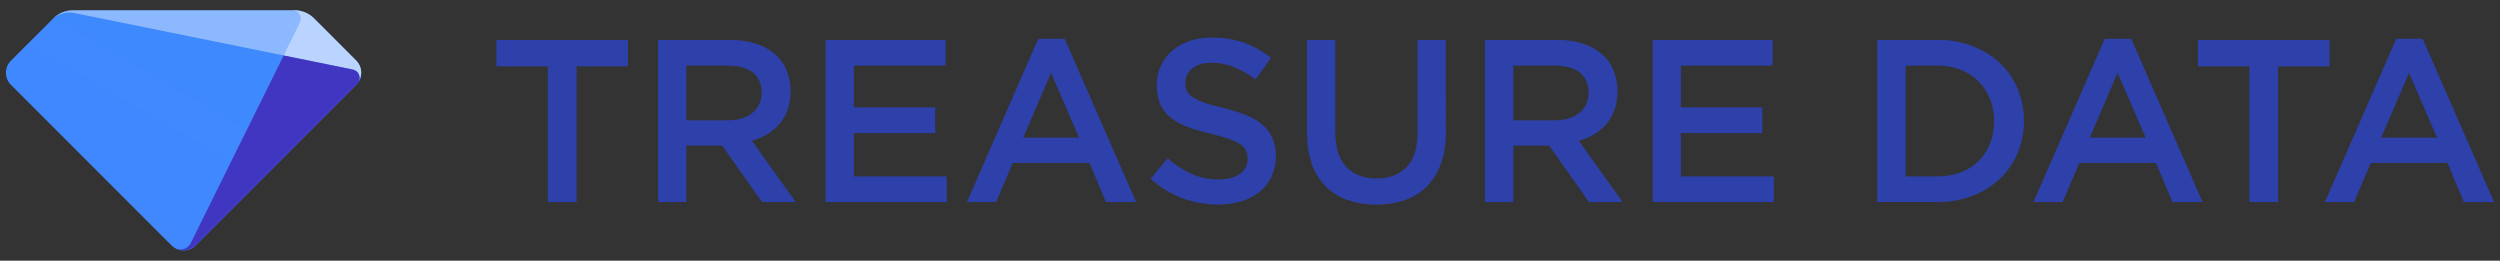
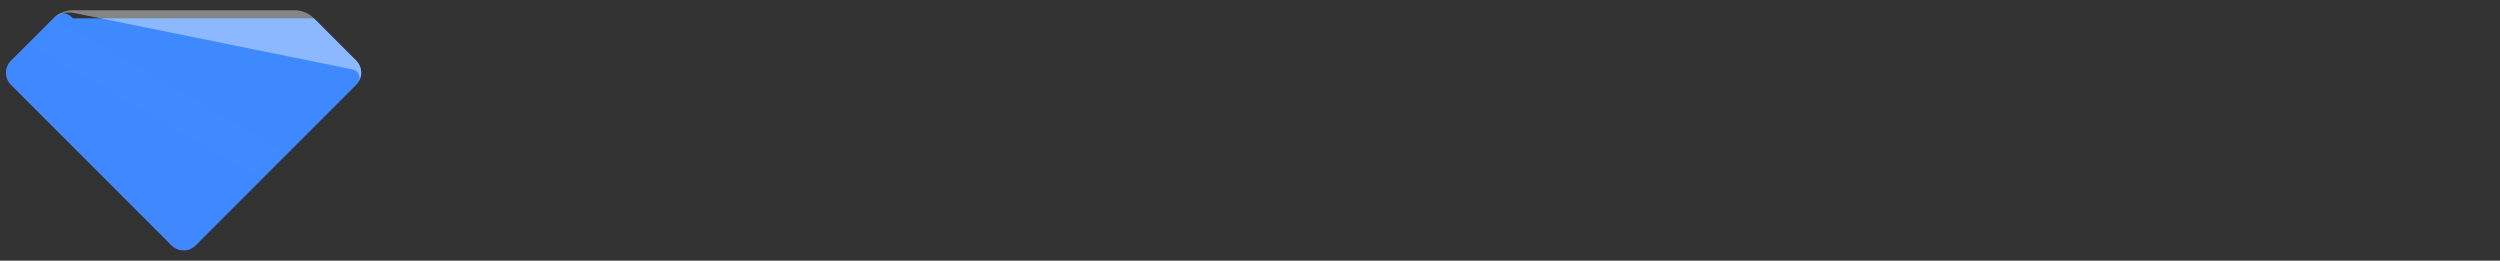
<svg xmlns="http://www.w3.org/2000/svg" width="211" height="22" viewBox="0 0 211 22" fill="none">
  <rect x="0" y="0" width="211" height="22" fill="#333333" stroke="none" />
-   <path d="M16.523 20.704L30.062 7.163C30.335 6.891 30.488 6.521 30.488 6.136C30.488 5.75 30.335 5.38 30.062 5.108L26.506 1.55C26.068 1.11 25.473 0.864 24.852 0.864H6.156C5.535 0.864 4.939 1.111 4.5 1.55L0.932 5.114C0.659 5.381 0.504 5.746 0.5 6.127C0.496 6.509 0.644 6.876 0.911 7.148L0.932 7.169L14.471 20.71C14.743 20.983 15.112 21.136 15.498 21.136C15.883 21.136 16.253 20.983 16.525 20.71L16.523 20.704Z" fill="url(#paint0_linear_4653_6728)" />
+   <path d="M16.523 20.704L30.062 7.163C30.335 6.891 30.488 6.521 30.488 6.136C30.488 5.75 30.335 5.38 30.062 5.108L26.506 1.55H6.156C5.535 0.864 4.939 1.111 4.5 1.55L0.932 5.114C0.659 5.381 0.504 5.746 0.5 6.127C0.496 6.509 0.644 6.876 0.911 7.148L0.932 7.169L14.471 20.71C14.743 20.983 15.112 21.136 15.498 21.136C15.883 21.136 16.253 20.983 16.525 20.71L16.523 20.704Z" fill="url(#paint0_linear_4653_6728)" />
  <path opacity="0.4" d="M4.391 1.659C4.88 1.167 5.583 0.956 6.262 1.096L29.774 5.864C30.162 5.945 30.413 6.324 30.334 6.713C30.325 6.762 30.31 6.809 30.289 6.855C30.62 6.289 30.526 5.57 30.061 5.108L26.505 1.55C26.067 1.11 25.472 0.864 24.851 0.864H6.155C5.534 0.864 4.939 1.111 4.5 1.55L4.391 1.659Z" fill="url(#paint1_linear_4653_6728)" />
-   <path opacity="0.4" d="M25.31 1.905L23.941 4.685L29.774 5.864C30.163 5.945 30.413 6.324 30.335 6.713C30.325 6.762 30.31 6.809 30.29 6.855C30.621 6.289 30.527 5.57 30.062 5.108L26.505 1.55C26.067 1.11 25.472 0.864 24.852 0.864H24.671C24.92 0.863 25.151 0.992 25.282 1.204C25.412 1.417 25.423 1.681 25.31 1.903V1.905Z" fill="url(#paint2_linear_4653_6728)" />
-   <path d="M30.29 6.863C30.448 6.499 30.28 6.076 29.916 5.918C29.871 5.897 29.823 5.882 29.774 5.873L23.942 4.685L16.094 20.523C15.884 20.947 15.397 21.156 14.945 21.016C15.486 21.24 16.108 21.117 16.523 20.704L30.062 7.163C30.152 7.074 30.229 6.973 30.29 6.863Z" fill="url(#paint3_linear_4653_6728)" />
-   <path d="M112.696 3.368V11.152C112.696 12.43 113.004 13.401 113.62 14.066C114.237 14.73 115.088 15.062 116.176 15.062C117.25 15.062 118.096 14.743 118.713 14.105C119.331 13.466 119.639 12.514 119.638 11.249V3.368H122.023L122.031 11.132C122.052 12.039 121.912 12.943 121.62 13.803C121.371 14.524 120.967 15.181 120.437 15.73C119.918 16.251 119.285 16.646 118.588 16.882C117.804 17.147 116.981 17.277 116.153 17.264C115.335 17.276 114.522 17.146 113.748 16.882C113.053 16.645 112.421 16.254 111.899 15.738C111.373 15.204 110.972 14.56 110.725 13.852C110.438 13.012 110.298 12.128 110.315 11.241V3.368H112.696ZM105.008 3.604C105.826 3.906 106.589 4.339 107.268 4.886L105.978 6.704C105.408 6.279 104.787 5.928 104.129 5.659C103.541 5.422 102.913 5.3 102.28 5.297C101.575 5.297 101.026 5.455 100.636 5.776C100.268 6.049 100.051 6.48 100.05 6.939C100.036 7.182 100.075 7.425 100.163 7.652C100.281 7.874 100.453 8.062 100.665 8.198C100.974 8.401 101.31 8.56 101.663 8.669C102.088 8.812 102.627 8.962 103.282 9.118C103.931 9.279 104.57 9.482 105.193 9.725C105.697 9.917 106.165 10.195 106.575 10.546C106.928 10.853 107.208 11.233 107.397 11.66C107.597 12.133 107.695 12.642 107.683 13.155C107.695 13.756 107.572 14.351 107.323 14.898C107.091 15.397 106.75 15.838 106.325 16.188C105.87 16.554 105.347 16.826 104.786 16.989C104.146 17.178 103.481 17.27 102.814 17.262C101.779 17.266 100.752 17.084 99.781 16.726C98.794 16.354 97.888 15.796 97.111 15.083L98.559 13.363C99.163 13.897 99.841 14.341 100.572 14.682C101.3 14.998 102.086 15.155 102.879 15.142C103.623 15.142 104.213 14.985 104.65 14.672C105.071 14.388 105.319 13.909 105.306 13.402C105.31 13.174 105.267 12.947 105.178 12.736C105.072 12.518 104.909 12.332 104.706 12.198C104.415 12.003 104.098 11.849 103.765 11.74C103.254 11.563 102.734 11.413 102.208 11.29C101.546 11.14 100.895 10.951 100.256 10.723C99.737 10.543 99.251 10.278 98.818 9.94C98.438 9.637 98.136 9.248 97.934 8.806C97.718 8.293 97.615 7.74 97.63 7.183C97.622 6.616 97.741 6.054 97.98 5.54C98.208 5.057 98.536 4.627 98.941 4.278C99.37 3.908 99.87 3.629 100.41 3.456C101.016 3.262 101.649 3.166 102.286 3.173C103.211 3.155 104.133 3.301 105.008 3.604ZM53.001 3.368V5.597H48.66V17.057H46.234V5.597H41.895V3.368H53.001ZM61.644 3.368C62.363 3.36 63.079 3.462 63.766 3.672C64.353 3.849 64.897 4.142 65.369 4.533C65.806 4.904 66.151 5.373 66.376 5.901C66.805 6.968 66.844 8.153 66.484 9.246C66.33 9.679 66.102 10.082 65.811 10.437C65.519 10.785 65.172 11.082 64.783 11.317C64.371 11.564 63.927 11.752 63.462 11.876L67.16 17.057H64.323L60.95 12.286H57.928V17.057H55.542V3.368H61.644ZM79.81 3.368V5.54H72.067V9.059H78.93V11.23H72.067V14.887H79.908V17.057H69.681V3.368H79.81ZM89.86 3.271L95.886 17.057H93.343L91.956 13.751H85.482L84.075 17.057H81.609L87.631 3.271H89.86ZM131.437 3.368C132.155 3.36 132.871 3.462 133.559 3.672C134.145 3.849 134.69 4.142 135.161 4.533C135.599 4.905 135.944 5.373 136.17 5.901C136.599 6.969 136.637 8.153 136.277 9.246C136.123 9.679 135.895 10.082 135.603 10.437C135.311 10.785 134.964 11.082 134.576 11.317C134.164 11.564 133.719 11.752 133.255 11.876L136.953 17.057H134.116L130.742 12.286H127.72V17.057H125.335V3.368H131.437ZM149.614 3.368L149.604 5.54H141.869V9.059H148.733V11.23H141.869V14.887H149.711V17.057H139.484V3.368H149.614ZM179.877 3.271L185.898 17.057H183.355L181.968 13.751H175.495L174.087 17.057H171.622L177.646 3.271H179.877ZM196.615 3.368V5.597H192.274V17.057H189.847V5.597H185.506V3.368H196.615ZM204.475 3.271L210.499 17.057H207.955L206.569 13.751H200.095L198.688 17.057H196.222L202.246 3.271H204.475ZM163.546 3.368C164.551 3.356 165.549 3.532 166.49 3.886C167.346 4.21 168.129 4.698 168.797 5.324C169.442 5.935 169.951 6.675 170.293 7.495C170.649 8.35 170.828 9.267 170.821 10.193C170.827 11.122 170.648 12.044 170.293 12.903C169.953 13.726 169.443 14.469 168.797 15.083C168.128 15.706 167.345 16.195 166.49 16.521C165.55 16.88 164.552 17.059 163.546 17.049H158.443V3.368H163.546ZM163.54 5.54H160.834V14.887H163.54C164.209 14.896 164.874 14.778 165.5 14.542C166.062 14.332 166.573 14.004 166.999 13.581C167.417 13.16 167.744 12.659 167.961 12.108C168.419 10.899 168.419 9.565 167.961 8.356C167.743 7.803 167.416 7.299 166.999 6.875C166.574 6.446 166.063 6.111 165.5 5.893C164.875 5.65 164.21 5.53 163.54 5.54ZM88.708 6.146L86.362 11.617H91.074L88.708 6.146ZM178.72 6.146L176.384 11.617H181.097L178.72 6.146ZM203.322 6.146L200.974 11.617H205.687L203.322 6.146ZM61.441 5.54H57.928V10.154H61.459C62.322 10.154 63.007 9.944 63.514 9.525C64.019 9.114 64.302 8.488 64.278 7.836C64.282 7.078 64.036 6.505 63.538 6.119C63.041 5.733 62.342 5.54 61.441 5.54ZM131.233 5.54H127.72V10.154H131.252C132.115 10.154 132.799 9.944 133.306 9.525C133.812 9.114 134.095 8.488 134.07 7.836C134.07 7.078 133.824 6.505 133.331 6.119C132.834 5.733 132.134 5.54 131.233 5.54Z" fill="#2E40AA" />
  <defs>
    <linearGradient id="paint0_linear_4653_6728" x1="841.006" y1="1314.02" x2="1514.77" y2="146.84" gradientUnits="userSpaceOnUse">
      <stop stop-color="#8855FF" />
      <stop offset="1" stop-color="#00B6FF" />
    </linearGradient>
    <linearGradient id="paint1_linear_4653_6728" x1="1288.23" y1="305.581" x2="1309.99" y2="215.723" gradientUnits="userSpaceOnUse">
      <stop offset="0.07" stop-color="white" />
      <stop offset="0.89" stop-color="#009FFF" />
    </linearGradient>
    <linearGradient id="paint2_linear_4653_6728" x1="150.702" y1="1334.22" x2="822.813" y2="1908.92" gradientUnits="userSpaceOnUse">
      <stop offset="0.07" stop-color="white" />
      <stop offset="0.89" stop-color="#009FFF" />
    </linearGradient>
    <linearGradient id="paint3_linear_4653_6728" x1="184.618" y1="653.487" x2="1191.66" y2="1002.16" gradientUnits="userSpaceOnUse">
      <stop stop-color="#4036C1" />
      <stop offset="0.98" stop-color="#539EFF" />
    </linearGradient>
  </defs>
</svg>